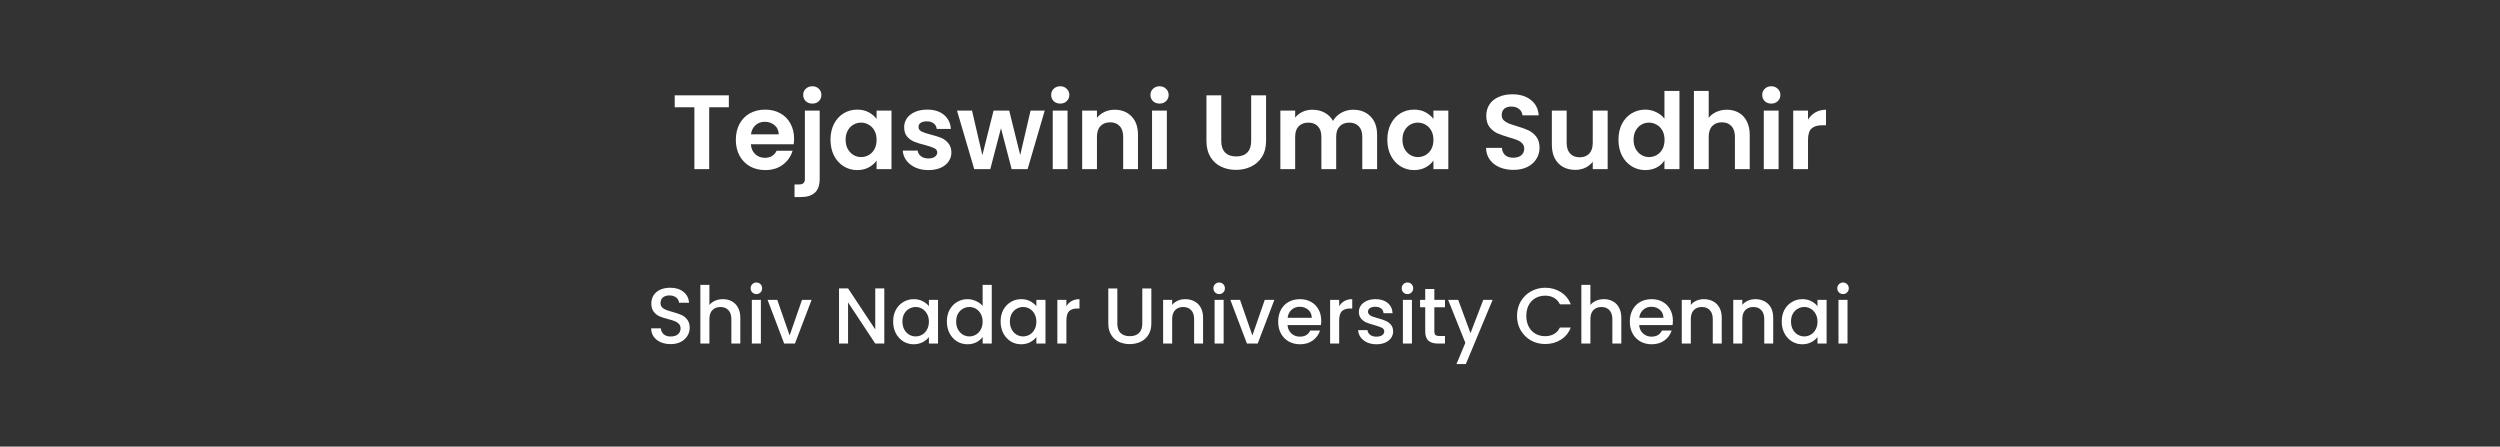
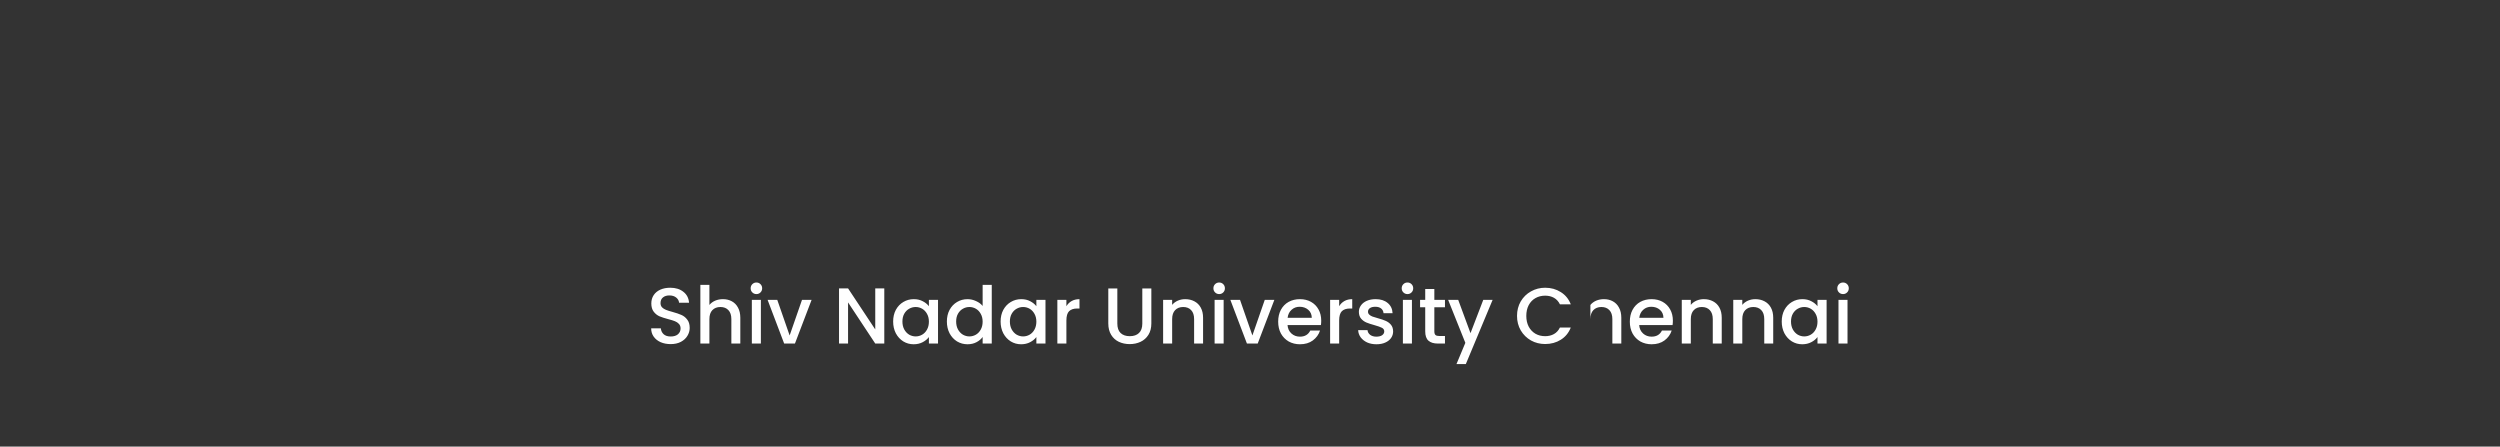
<svg xmlns="http://www.w3.org/2000/svg" width="946" height="169" viewBox="0 0 946 169" fill="none">
  <rect x="0" y="0" width="946" height="169" fill="#333333" stroke="none" />
-   <path d="M275.795 36.08V40.6H268.355V64H262.755V40.6H255.315V36.08H275.795ZM300.481 52.44C300.481 53.24 300.428 53.96 300.321 54.6H284.121C284.254 56.2 284.814 57.453 285.801 58.36C286.788 59.267 288.001 59.72 289.441 59.72C291.521 59.72 293.001 58.827 293.881 57.04H299.921C299.281 59.173 298.054 60.933 296.241 62.32C294.428 63.68 292.201 64.36 289.561 64.36C287.428 64.36 285.508 63.893 283.801 62.96C282.121 62 280.801 60.653 279.841 58.92C278.908 57.187 278.441 55.187 278.441 52.92C278.441 50.627 278.908 48.613 279.841 46.88C280.774 45.147 282.081 43.813 283.761 42.88C285.441 41.947 287.374 41.48 289.561 41.48C291.668 41.48 293.548 41.933 295.201 42.84C296.881 43.747 298.174 45.04 299.081 46.72C300.014 48.373 300.481 50.28 300.481 52.44ZM294.681 50.84C294.654 49.4 294.134 48.253 293.121 47.4C292.108 46.52 290.868 46.08 289.401 46.08C288.014 46.08 286.841 46.507 285.881 47.36C284.948 48.187 284.374 49.347 284.161 50.84H294.681ZM307.409 39.2C306.395 39.2 305.555 38.893 304.889 38.28C304.249 37.64 303.929 36.853 303.929 35.92C303.929 34.987 304.249 34.213 304.889 33.6C305.555 32.96 306.395 32.64 307.409 32.64C308.395 32.64 309.209 32.96 309.849 33.6C310.489 34.213 310.809 34.987 310.809 35.92C310.809 36.853 310.489 37.64 309.849 38.28C309.209 38.893 308.395 39.2 307.409 39.2ZM310.169 67.64C310.169 70.093 309.555 71.853 308.329 72.92C307.129 74.013 305.395 74.56 303.129 74.56H300.649V69.8H302.249C303.102 69.8 303.702 69.627 304.049 69.28C304.395 68.96 304.569 68.427 304.569 67.68V41.84H310.169V67.64ZM314.261 52.84C314.261 50.6 314.701 48.613 315.581 46.88C316.488 45.147 317.701 43.813 319.221 42.88C320.768 41.947 322.488 41.48 324.381 41.48C326.035 41.48 327.475 41.813 328.701 42.48C329.955 43.147 330.955 43.987 331.701 45V41.84H337.341V64H331.701V60.76C330.981 61.8 329.981 62.667 328.701 63.36C327.448 64.027 325.995 64.36 324.341 64.36C322.475 64.36 320.768 63.88 319.221 62.92C317.701 61.96 316.488 60.613 315.581 58.88C314.701 57.12 314.261 55.107 314.261 52.84ZM331.701 52.92C331.701 51.56 331.435 50.4 330.901 49.44C330.368 48.453 329.648 47.707 328.741 47.2C327.835 46.667 326.861 46.4 325.821 46.4C324.781 46.4 323.821 46.653 322.941 47.16C322.061 47.667 321.341 48.413 320.781 49.4C320.248 50.36 319.981 51.507 319.981 52.84C319.981 54.173 320.248 55.347 320.781 56.36C321.341 57.347 322.061 58.107 322.941 58.64C323.848 59.173 324.808 59.44 325.821 59.44C326.861 59.44 327.835 59.187 328.741 58.68C329.648 58.147 330.368 57.4 330.901 56.44C331.435 55.453 331.701 54.28 331.701 52.92ZM351.291 64.36C349.477 64.36 347.851 64.04 346.411 63.4C344.971 62.733 343.824 61.84 342.971 60.72C342.144 59.6 341.691 58.36 341.611 57H347.251C347.357 57.853 347.771 58.56 348.491 59.12C349.237 59.68 350.157 59.96 351.251 59.96C352.317 59.96 353.144 59.747 353.731 59.32C354.344 58.893 354.651 58.347 354.651 57.68C354.651 56.96 354.277 56.427 353.531 56.08C352.811 55.707 351.651 55.307 350.051 54.88C348.397 54.48 347.037 54.067 345.971 53.64C344.931 53.213 344.024 52.56 343.251 51.68C342.504 50.8 342.131 49.613 342.131 48.12C342.131 46.893 342.477 45.773 343.171 44.76C343.891 43.747 344.904 42.947 346.211 42.36C347.544 41.773 349.104 41.48 350.891 41.48C353.531 41.48 355.637 42.147 357.211 43.48C358.784 44.787 359.651 46.56 359.811 48.8H354.451C354.371 47.92 353.997 47.227 353.331 46.72C352.691 46.187 351.824 45.92 350.731 45.92C349.717 45.92 348.931 46.107 348.371 46.48C347.837 46.853 347.571 47.373 347.571 48.04C347.571 48.787 347.944 49.36 348.691 49.76C349.437 50.133 350.597 50.52 352.171 50.92C353.771 51.32 355.091 51.733 356.131 52.16C357.171 52.587 358.064 53.253 358.811 54.16C359.584 55.04 359.984 56.213 360.011 57.68C360.011 58.96 359.651 60.107 358.931 61.12C358.237 62.133 357.224 62.933 355.891 63.52C354.584 64.08 353.051 64.36 351.291 64.36ZM395.328 41.84L388.848 64H382.808L378.768 48.52L374.728 64H368.648L362.128 41.84H367.808L371.728 58.72L375.968 41.84H381.888L386.048 58.68L389.968 41.84H395.328ZM401.198 39.2C400.211 39.2 399.384 38.893 398.718 38.28C398.078 37.64 397.758 36.853 397.758 35.92C397.758 34.987 398.078 34.213 398.718 33.6C399.384 32.96 400.211 32.64 401.198 32.64C402.184 32.64 402.998 32.96 403.638 33.6C404.304 34.213 404.638 34.987 404.638 35.92C404.638 36.853 404.304 37.64 403.638 38.28C402.998 38.893 402.184 39.2 401.198 39.2ZM403.958 41.84V64H398.358V41.84H403.958ZM421.77 41.52C424.41 41.52 426.544 42.36 428.17 44.04C429.797 45.693 430.61 48.013 430.61 51V64H425.01V51.76C425.01 50 424.57 48.653 423.69 47.72C422.81 46.76 421.61 46.28 420.09 46.28C418.544 46.28 417.317 46.76 416.41 47.72C415.53 48.653 415.09 50 415.09 51.76V64H409.49V41.84H415.09V44.6C415.837 43.64 416.784 42.893 417.93 42.36C419.104 41.8 420.384 41.52 421.77 41.52ZM438.776 39.2C437.789 39.2 436.962 38.893 436.296 38.28C435.656 37.64 435.336 36.853 435.336 35.92C435.336 34.987 435.656 34.213 436.296 33.6C436.962 32.96 437.789 32.64 438.776 32.64C439.762 32.64 440.576 32.96 441.216 33.6C441.882 34.213 442.216 34.987 442.216 35.92C442.216 36.853 441.882 37.64 441.216 38.28C440.576 38.893 439.762 39.2 438.776 39.2ZM441.536 41.84V64H435.936V41.84H441.536ZM462.12 36.08V53.36C462.12 55.253 462.613 56.707 463.6 57.72C464.587 58.707 465.973 59.2 467.76 59.2C469.573 59.2 470.973 58.707 471.96 57.72C472.947 56.707 473.44 55.253 473.44 53.36V36.08H479.08V53.32C479.08 55.693 478.56 57.707 477.52 59.36C476.507 60.987 475.133 62.213 473.4 63.04C471.693 63.867 469.787 64.28 467.68 64.28C465.6 64.28 463.707 63.867 462 63.04C460.32 62.213 458.987 60.987 458 59.36C457.013 57.707 456.52 55.693 456.52 53.32V36.08H462.12ZM512.01 41.52C514.73 41.52 516.917 42.36 518.57 44.04C520.25 45.693 521.09 48.013 521.09 51V64H515.49V51.76C515.49 50.027 515.05 48.707 514.17 47.8C513.29 46.867 512.09 46.4 510.57 46.4C509.05 46.4 507.837 46.867 506.93 47.8C506.05 48.707 505.61 50.027 505.61 51.76V64H500.01V51.76C500.01 50.027 499.57 48.707 498.69 47.8C497.81 46.867 496.61 46.4 495.09 46.4C493.544 46.4 492.317 46.867 491.41 47.8C490.53 48.707 490.09 50.027 490.09 51.76V64H484.49V41.84H490.09V44.52C490.81 43.587 491.73 42.853 492.85 42.32C493.997 41.787 495.25 41.52 496.61 41.52C498.344 41.52 499.89 41.893 501.25 42.64C502.61 43.36 503.664 44.4 504.41 45.76C505.13 44.48 506.17 43.453 507.53 42.68C508.917 41.907 510.41 41.52 512.01 41.52ZM524.965 52.84C524.965 50.6 525.405 48.613 526.285 46.88C527.191 45.147 528.405 43.813 529.925 42.88C531.471 41.947 533.191 41.48 535.085 41.48C536.738 41.48 538.178 41.813 539.405 42.48C540.658 43.147 541.658 43.987 542.405 45V41.84H548.045V64H542.405V60.76C541.685 61.8 540.685 62.667 539.405 63.36C538.151 64.027 536.698 64.36 535.045 64.36C533.178 64.36 531.471 63.88 529.925 62.92C528.405 61.96 527.191 60.613 526.285 58.88C525.405 57.12 524.965 55.107 524.965 52.84ZM542.405 52.92C542.405 51.56 542.138 50.4 541.605 49.44C541.071 48.453 540.351 47.707 539.445 47.2C538.538 46.667 537.565 46.4 536.525 46.4C535.485 46.4 534.525 46.653 533.645 47.16C532.765 47.667 532.045 48.413 531.485 49.4C530.951 50.36 530.685 51.507 530.685 52.84C530.685 54.173 530.951 55.347 531.485 56.36C532.045 57.347 532.765 58.107 533.645 58.64C534.551 59.173 535.511 59.44 536.525 59.44C537.565 59.44 538.538 59.187 539.445 58.68C540.351 58.147 541.071 57.4 541.605 56.44C542.138 55.453 542.405 54.28 542.405 52.92ZM572.685 64.28C570.738 64.28 568.978 63.947 567.405 63.28C565.858 62.613 564.632 61.653 563.725 60.4C562.818 59.147 562.352 57.667 562.325 55.96H568.325C568.405 57.107 568.805 58.013 569.525 58.68C570.272 59.347 571.285 59.68 572.565 59.68C573.872 59.68 574.898 59.373 575.645 58.76C576.392 58.12 576.765 57.293 576.765 56.28C576.765 55.453 576.512 54.773 576.005 54.24C575.498 53.707 574.858 53.293 574.085 53C573.338 52.68 572.298 52.333 570.965 51.96C569.152 51.427 567.672 50.907 566.525 50.4C565.405 49.867 564.432 49.08 563.605 48.04C562.805 46.973 562.405 45.56 562.405 43.8C562.405 42.147 562.818 40.707 563.645 39.48C564.472 38.253 565.632 37.32 567.125 36.68C568.618 36.013 570.325 35.68 572.245 35.68C575.125 35.68 577.458 36.387 579.245 37.8C581.058 39.187 582.058 41.133 582.245 43.64H576.085C576.032 42.68 575.618 41.893 574.845 41.28C574.098 40.64 573.098 40.32 571.845 40.32C570.752 40.32 569.872 40.6 569.205 41.16C568.565 41.72 568.245 42.533 568.245 43.6C568.245 44.347 568.485 44.973 568.965 45.48C569.472 45.96 570.085 46.36 570.805 46.68C571.552 46.973 572.592 47.32 573.925 47.72C575.738 48.253 577.218 48.787 578.365 49.32C579.512 49.853 580.498 50.653 581.325 51.72C582.152 52.787 582.565 54.187 582.565 55.92C582.565 57.413 582.178 58.8 581.405 60.08C580.632 61.36 579.498 62.387 578.005 63.16C576.512 63.907 574.738 64.28 572.685 64.28ZM608.34 41.84V64H602.7V61.2C601.98 62.16 601.033 62.92 599.86 63.48C598.713 64.013 597.46 64.28 596.1 64.28C594.367 64.28 592.833 63.92 591.5 63.2C590.167 62.453 589.113 61.373 588.34 59.96C587.593 58.52 587.22 56.813 587.22 54.84V41.84H592.82V54.04C592.82 55.8 593.26 57.16 594.14 58.12C595.02 59.053 596.22 59.52 597.74 59.52C599.287 59.52 600.5 59.053 601.38 58.12C602.26 57.16 602.7 55.8 602.7 54.04V41.84H608.34ZM612.425 52.84C612.425 50.6 612.865 48.613 613.745 46.88C614.652 45.147 615.879 43.813 617.425 42.88C618.972 41.947 620.692 41.48 622.585 41.48C624.025 41.48 625.399 41.8 626.705 42.44C628.012 43.053 629.052 43.88 629.825 44.92V34.4H635.505V64H629.825V60.72C629.132 61.813 628.159 62.693 626.905 63.36C625.652 64.027 624.199 64.36 622.545 64.36C620.679 64.36 618.972 63.88 617.425 62.92C615.879 61.96 614.652 60.613 613.745 58.88C612.865 57.12 612.425 55.107 612.425 52.84ZM629.865 52.92C629.865 51.56 629.599 50.4 629.065 49.44C628.532 48.453 627.812 47.707 626.905 47.2C625.999 46.667 625.025 46.4 623.985 46.4C622.945 46.4 621.985 46.653 621.105 47.16C620.225 47.667 619.505 48.413 618.945 49.4C618.412 50.36 618.145 51.507 618.145 52.84C618.145 54.173 618.412 55.347 618.945 56.36C619.505 57.347 620.225 58.107 621.105 58.64C622.012 59.173 622.972 59.44 623.985 59.44C625.025 59.44 625.999 59.187 626.905 58.68C627.812 58.147 628.532 57.4 629.065 56.44C629.599 55.453 629.865 54.28 629.865 52.92ZM653.455 41.52C655.135 41.52 656.628 41.893 657.935 42.64C659.242 43.36 660.255 44.44 660.975 45.88C661.722 47.293 662.095 49 662.095 51V64H656.495V51.76C656.495 50 656.055 48.653 655.175 47.72C654.295 46.76 653.095 46.28 651.575 46.28C650.028 46.28 648.802 46.76 647.895 47.72C647.015 48.653 646.575 50 646.575 51.76V64H640.975V34.4H646.575V44.6C647.295 43.64 648.255 42.893 649.455 42.36C650.655 41.8 651.988 41.52 653.455 41.52ZM670.26 39.2C669.273 39.2 668.447 38.893 667.78 38.28C667.14 37.64 666.82 36.853 666.82 35.92C666.82 34.987 667.14 34.213 667.78 33.6C668.447 32.96 669.273 32.64 670.26 32.64C671.247 32.64 672.06 32.96 672.7 33.6C673.367 34.213 673.7 34.987 673.7 35.92C673.7 36.853 673.367 37.64 672.7 38.28C672.06 38.893 671.247 39.2 670.26 39.2ZM673.02 41.84V64H667.42V41.84H673.02ZM684.153 45.28C684.873 44.107 685.806 43.187 686.953 42.52C688.126 41.853 689.46 41.52 690.953 41.52V47.4H689.473C687.713 47.4 686.38 47.813 685.473 48.64C684.593 49.467 684.153 50.907 684.153 52.96V64H678.553V41.84H684.153V45.28Z" fill="white" />
-   <path d="M253.78 130.21C252.38 130.21 251.12 129.97 250 129.49C248.88 128.99 248 128.29 247.36 127.39C246.72 126.49 246.4 125.44 246.4 124.24H250.06C250.14 125.14 250.49 125.88 251.11 126.46C251.75 127.04 252.64 127.33 253.78 127.33C254.96 127.33 255.88 127.05 256.54 126.49C257.2 125.91 257.53 125.17 257.53 124.27C257.53 123.57 257.32 123 256.9 122.56C256.5 122.12 255.99 121.78 255.37 121.54C254.77 121.3 253.93 121.04 252.85 120.76C251.49 120.4 250.38 120.04 249.52 119.68C248.68 119.3 247.96 118.72 247.36 117.94C246.76 117.16 246.46 116.12 246.46 114.82C246.46 113.62 246.76 112.57 247.36 111.67C247.96 110.77 248.8 110.08 249.88 109.6C250.96 109.12 252.21 108.88 253.63 108.88C255.65 108.88 257.3 109.39 258.58 110.41C259.88 111.41 260.6 112.79 260.74 114.55H256.96C256.9 113.79 256.54 113.14 255.88 112.6C255.22 112.06 254.35 111.79 253.27 111.79C252.29 111.79 251.49 112.04 250.87 112.54C250.25 113.04 249.94 113.76 249.94 114.7C249.94 115.34 250.13 115.87 250.51 116.29C250.91 116.69 251.41 117.01 252.01 117.25C252.61 117.49 253.43 117.75 254.47 118.03C255.85 118.41 256.97 118.79 257.83 119.17C258.71 119.55 259.45 120.14 260.05 120.94C260.67 121.72 260.98 122.77 260.98 124.09C260.98 125.15 260.69 126.15 260.11 127.09C259.55 128.03 258.72 128.79 257.62 129.37C256.54 129.93 255.26 130.21 253.78 130.21ZM273.566 113.2C274.826 113.2 275.946 113.47 276.926 114.01C277.926 114.55 278.706 115.35 279.266 116.41C279.846 117.47 280.136 118.75 280.136 120.25V130H276.746V120.76C276.746 119.28 276.376 118.15 275.636 117.37C274.896 116.57 273.886 116.17 272.606 116.17C271.326 116.17 270.306 116.57 269.546 117.37C268.806 118.15 268.436 119.28 268.436 120.76V130H265.016V107.8H268.436V115.39C269.016 114.69 269.746 114.15 270.626 113.77C271.526 113.39 272.506 113.2 273.566 113.2ZM286.238 111.28C285.618 111.28 285.098 111.07 284.678 110.65C284.258 110.23 284.048 109.71 284.048 109.09C284.048 108.47 284.258 107.95 284.678 107.53C285.098 107.11 285.618 106.9 286.238 106.9C286.838 106.9 287.348 107.11 287.768 107.53C288.188 107.95 288.398 108.47 288.398 109.09C288.398 109.71 288.188 110.23 287.768 110.65C287.348 111.07 286.838 111.28 286.238 111.28ZM287.918 113.47V130H284.498V113.47H287.918ZM298.798 126.94L303.478 113.47H307.108L300.808 130H296.728L290.458 113.47H294.118L298.798 126.94ZM334.616 130H331.196L320.906 114.43V130H317.486V109.12H320.906L331.196 124.66V109.12H334.616V130ZM337.967 121.66C337.967 120 338.307 118.53 338.987 117.25C339.687 115.97 340.627 114.98 341.807 114.28C343.007 113.56 344.327 113.2 345.767 113.2C347.067 113.2 348.197 113.46 349.157 113.98C350.137 114.48 350.917 115.11 351.497 115.87V113.47H354.947V130H351.497V127.54C350.917 128.32 350.127 128.97 349.127 129.49C348.127 130.01 346.987 130.27 345.707 130.27C344.287 130.27 342.987 129.91 341.807 129.19C340.627 128.45 339.687 127.43 338.987 126.13C338.307 124.81 337.967 123.32 337.967 121.66ZM351.497 121.72C351.497 120.58 351.257 119.59 350.777 118.75C350.317 117.91 349.707 117.27 348.947 116.83C348.187 116.39 347.367 116.17 346.487 116.17C345.607 116.17 344.787 116.39 344.027 116.83C343.267 117.25 342.647 117.88 342.167 118.72C341.707 119.54 341.477 120.52 341.477 121.66C341.477 122.8 341.707 123.8 342.167 124.66C342.647 125.52 343.267 126.18 344.027 126.64C344.807 127.08 345.627 127.3 346.487 127.3C347.367 127.3 348.187 127.08 348.947 126.64C349.707 126.2 350.317 125.56 350.777 124.72C351.257 123.86 351.497 122.86 351.497 121.72ZM358.299 121.66C358.299 120 358.639 118.53 359.319 117.25C360.019 115.97 360.959 114.98 362.139 114.28C363.339 113.56 364.669 113.2 366.129 113.2C367.209 113.2 368.269 113.44 369.309 113.92C370.369 114.38 371.209 115 371.829 115.78V107.8H375.279V130H371.829V127.51C371.269 128.31 370.489 128.97 369.489 129.49C368.509 130.01 367.379 130.27 366.099 130.27C364.659 130.27 363.339 129.91 362.139 129.19C360.959 128.45 360.019 127.43 359.319 126.13C358.639 124.81 358.299 123.32 358.299 121.66ZM371.829 121.72C371.829 120.58 371.589 119.59 371.109 118.75C370.649 117.91 370.039 117.27 369.279 116.83C368.519 116.39 367.699 116.17 366.819 116.17C365.939 116.17 365.119 116.39 364.359 116.83C363.599 117.25 362.979 117.88 362.499 118.72C362.039 119.54 361.809 120.52 361.809 121.66C361.809 122.8 362.039 123.8 362.499 124.66C362.979 125.52 363.599 126.18 364.359 126.64C365.139 127.08 365.959 127.3 366.819 127.3C367.699 127.3 368.519 127.08 369.279 126.64C370.039 126.2 370.649 125.56 371.109 124.72C371.589 123.86 371.829 122.86 371.829 121.72ZM378.631 121.66C378.631 120 378.971 118.53 379.651 117.25C380.351 115.97 381.291 114.98 382.471 114.28C383.671 113.56 384.991 113.2 386.431 113.2C387.731 113.2 388.861 113.46 389.821 113.98C390.801 114.48 391.581 115.11 392.161 115.87V113.47H395.611V130H392.161V127.54C391.581 128.32 390.791 128.97 389.791 129.49C388.791 130.01 387.651 130.27 386.371 130.27C384.951 130.27 383.651 129.91 382.471 129.19C381.291 128.45 380.351 127.43 379.651 126.13C378.971 124.81 378.631 123.32 378.631 121.66ZM392.161 121.72C392.161 120.58 391.921 119.59 391.441 118.75C390.981 117.91 390.371 117.27 389.611 116.83C388.851 116.39 388.031 116.17 387.151 116.17C386.271 116.17 385.451 116.39 384.691 116.83C383.931 117.25 383.311 117.88 382.831 118.72C382.371 119.54 382.141 120.52 382.141 121.66C382.141 122.8 382.371 123.8 382.831 124.66C383.311 125.52 383.931 126.18 384.691 126.64C385.471 127.08 386.291 127.3 387.151 127.3C388.031 127.3 388.851 127.08 389.611 126.64C390.371 126.2 390.981 125.56 391.441 124.72C391.921 123.86 392.161 122.86 392.161 121.72ZM403.524 115.87C404.024 115.03 404.684 114.38 405.504 113.92C406.344 113.44 407.334 113.2 408.474 113.2V116.74H407.604C406.264 116.74 405.244 117.08 404.544 117.76C403.864 118.44 403.524 119.62 403.524 121.3V130H400.104V113.47H403.524V115.87ZM422.8 109.15V122.44C422.8 124.02 423.21 125.21 424.03 126.01C424.87 126.81 426.03 127.21 427.51 127.21C429.01 127.21 430.17 126.81 430.99 126.01C431.83 125.21 432.25 124.02 432.25 122.44V109.15H435.67V122.38C435.67 124.08 435.3 125.52 434.56 126.7C433.82 127.88 432.83 128.76 431.59 129.34C430.35 129.92 428.98 130.21 427.48 130.21C425.98 130.21 424.61 129.92 423.37 129.34C422.15 128.76 421.18 127.88 420.46 126.7C419.74 125.52 419.38 124.08 419.38 122.38V109.15H422.8ZM448.463 113.2C449.763 113.2 450.923 113.47 451.943 114.01C452.983 114.55 453.793 115.35 454.373 116.41C454.953 117.47 455.243 118.75 455.243 120.25V130H451.853V120.76C451.853 119.28 451.483 118.15 450.743 117.37C450.003 116.57 448.993 116.17 447.713 116.17C446.433 116.17 445.413 116.57 444.653 117.37C443.913 118.15 443.543 119.28 443.543 120.76V130H440.123V113.47H443.543V115.36C444.103 114.68 444.813 114.15 445.673 113.77C446.553 113.39 447.483 113.2 448.463 113.2ZM461.345 111.28C460.725 111.28 460.205 111.07 459.785 110.65C459.365 110.23 459.155 109.71 459.155 109.09C459.155 108.47 459.365 107.95 459.785 107.53C460.205 107.11 460.725 106.9 461.345 106.9C461.945 106.9 462.455 107.11 462.875 107.53C463.295 107.95 463.505 108.47 463.505 109.09C463.505 109.71 463.295 110.23 462.875 110.65C462.455 111.07 461.945 111.28 461.345 111.28ZM463.025 113.47V130H459.605V113.47H463.025ZM473.906 126.94L478.586 113.47H482.216L475.916 130H471.836L465.566 113.47H469.226L473.906 126.94ZM499.951 121.33C499.951 121.95 499.911 122.51 499.831 123.01H487.201C487.301 124.33 487.791 125.39 488.671 126.19C489.551 126.99 490.631 127.39 491.911 127.39C493.751 127.39 495.051 126.62 495.811 125.08H499.501C499.001 126.6 498.091 127.85 496.771 128.83C495.471 129.79 493.851 130.27 491.911 130.27C490.331 130.27 488.911 129.92 487.651 129.22C486.411 128.5 485.431 127.5 484.711 126.22C484.011 124.92 483.661 123.42 483.661 121.72C483.661 120.02 484.001 118.53 484.681 117.25C485.381 115.95 486.351 114.95 487.591 114.25C488.851 113.55 490.291 113.2 491.911 113.2C493.471 113.2 494.861 113.54 496.081 114.22C497.301 114.9 498.251 115.86 498.931 117.1C499.611 118.32 499.951 119.73 499.951 121.33ZM496.381 120.25C496.361 118.99 495.911 117.98 495.031 117.22C494.151 116.46 493.061 116.08 491.761 116.08C490.581 116.08 489.571 116.46 488.731 117.22C487.891 117.96 487.391 118.97 487.231 120.25H496.381ZM506.736 115.87C507.236 115.03 507.896 114.38 508.716 113.92C509.556 113.44 510.546 113.2 511.686 113.2V116.74H510.816C509.476 116.74 508.456 117.08 507.756 117.76C507.076 118.44 506.736 119.62 506.736 121.3V130H503.316V113.47H506.736V115.87ZM520.83 130.27C519.53 130.27 518.36 130.04 517.32 129.58C516.3 129.1 515.49 128.46 514.89 127.66C514.29 126.84 513.97 125.93 513.93 124.93H517.47C517.53 125.63 517.86 126.22 518.46 126.7C519.08 127.16 519.85 127.39 520.77 127.39C521.73 127.39 522.47 127.21 522.99 126.85C523.53 126.47 523.8 125.99 523.8 125.41C523.8 124.79 523.5 124.33 522.9 124.03C522.32 123.73 521.39 123.4 520.11 123.04C518.87 122.7 517.86 122.37 517.08 122.05C516.3 121.73 515.62 121.24 515.04 120.58C514.48 119.92 514.2 119.05 514.2 117.97C514.2 117.09 514.46 116.29 514.98 115.57C515.5 114.83 516.24 114.25 517.2 113.83C518.18 113.41 519.3 113.2 520.56 113.2C522.44 113.2 523.95 113.68 525.09 114.64C526.25 115.58 526.87 116.87 526.95 118.51H523.53C523.47 117.77 523.17 117.18 522.63 116.74C522.09 116.3 521.36 116.08 520.44 116.08C519.54 116.08 518.85 116.25 518.37 116.59C517.89 116.93 517.65 117.38 517.65 117.94C517.65 118.38 517.81 118.75 518.13 119.05C518.45 119.35 518.84 119.59 519.3 119.77C519.76 119.93 520.44 120.14 521.34 120.4C522.54 120.72 523.52 121.05 524.28 121.39C525.06 121.71 525.73 122.19 526.29 122.83C526.85 123.47 527.14 124.32 527.16 125.38C527.16 126.32 526.9 127.16 526.38 127.9C525.86 128.64 525.12 129.22 524.16 129.64C523.22 130.06 522.11 130.27 520.83 130.27ZM532.595 111.28C531.975 111.28 531.455 111.07 531.035 110.65C530.615 110.23 530.405 109.71 530.405 109.09C530.405 108.47 530.615 107.95 531.035 107.53C531.455 107.11 531.975 106.9 532.595 106.9C533.195 106.9 533.705 107.11 534.125 107.53C534.545 107.95 534.755 108.47 534.755 109.09C534.755 109.71 534.545 110.23 534.125 110.65C533.705 111.07 533.195 111.28 532.595 111.28ZM534.275 113.47V130H530.855V113.47H534.275ZM542.756 116.26V125.41C542.756 126.03 542.896 126.48 543.176 126.76C543.476 127.02 543.976 127.15 544.676 127.15H546.776V130H544.076C542.536 130 541.356 129.64 540.536 128.92C539.716 128.2 539.306 127.03 539.306 125.41V116.26H537.356V113.47H539.306V109.36H542.756V113.47H546.776V116.26H542.756ZM564.808 113.47L554.668 137.77H551.128L554.488 129.73L547.978 113.47H551.788L556.438 126.07L561.268 113.47H564.808ZM574.042 119.53C574.042 117.49 574.512 115.66 575.452 114.04C576.412 112.42 577.702 111.16 579.322 110.26C580.962 109.34 582.752 108.88 584.692 108.88C586.912 108.88 588.882 109.43 590.602 110.53C592.342 111.61 593.602 113.15 594.382 115.15H590.272C589.732 114.05 588.982 113.23 588.022 112.69C587.062 112.15 585.952 111.88 584.692 111.88C583.312 111.88 582.082 112.19 581.002 112.81C579.922 113.43 579.072 114.32 578.452 115.48C577.852 116.64 577.552 117.99 577.552 119.53C577.552 121.07 577.852 122.42 578.452 123.58C579.072 124.74 579.922 125.64 581.002 126.28C582.082 126.9 583.312 127.21 584.692 127.21C585.952 127.21 587.062 126.94 588.022 126.4C588.982 125.86 589.732 125.04 590.272 123.94H594.382C593.602 125.94 592.342 127.48 590.602 128.56C588.882 129.64 586.912 130.18 584.692 130.18C582.732 130.18 580.942 129.73 579.322 128.83C577.702 127.91 576.412 126.64 575.452 125.02C574.512 123.4 574.042 121.57 574.042 119.53ZM606.935 113.2C608.195 113.2 609.315 113.47 610.295 114.01C611.295 114.55 612.075 115.35 612.635 116.41C613.215 117.47 613.505 118.75 613.505 120.25V130H610.115V120.76C610.115 119.28 609.745 118.15 609.005 117.37C608.265 116.57 607.255 116.17 605.975 116.17C604.695 116.17 603.675 116.57 602.915 117.37C602.175 118.15 601.805 119.28 601.805 120.76V130H598.385V107.8H601.805V115.39C602.385 114.69 603.115 114.15 603.995 113.77C604.895 113.39 605.875 113.2 606.935 113.2ZM633.017 121.33C633.017 121.95 632.977 122.51 632.897 123.01H620.267C620.367 124.33 620.857 125.39 621.737 126.19C622.617 126.99 623.697 127.39 624.977 127.39C626.817 127.39 628.117 126.62 628.877 125.08H632.567C632.067 126.6 631.157 127.85 629.837 128.83C628.537 129.79 626.917 130.27 624.977 130.27C623.397 130.27 621.977 129.92 620.717 129.22C619.477 128.5 618.497 127.5 617.777 126.22C617.077 124.92 616.727 123.42 616.727 121.72C616.727 120.02 617.067 118.53 617.747 117.25C618.447 115.95 619.417 114.95 620.657 114.25C621.917 113.55 623.357 113.2 624.977 113.2C626.537 113.2 627.927 113.54 629.147 114.22C630.367 114.9 631.317 115.86 631.997 117.1C632.677 118.32 633.017 119.73 633.017 121.33ZM629.447 120.25C629.427 118.99 628.977 117.98 628.097 117.22C627.217 116.46 626.127 116.08 624.827 116.08C623.647 116.08 622.637 116.46 621.797 117.22C620.957 117.96 620.457 118.97 620.297 120.25H629.447ZM644.723 113.2C646.023 113.2 647.183 113.47 648.203 114.01C649.243 114.55 650.053 115.35 650.633 116.41C651.213 117.47 651.503 118.75 651.503 120.25V130H648.113V120.76C648.113 119.28 647.743 118.15 647.003 117.37C646.263 116.57 645.253 116.17 643.973 116.17C642.693 116.17 641.673 116.57 640.913 117.37C640.173 118.15 639.803 119.28 639.803 120.76V130H636.383V113.47H639.803V115.36C640.363 114.68 641.073 114.15 641.933 113.77C642.813 113.39 643.743 113.2 644.723 113.2ZM664.205 113.2C665.505 113.2 666.665 113.47 667.685 114.01C668.725 114.55 669.535 115.35 670.115 116.41C670.695 117.47 670.985 118.75 670.985 120.25V130H667.595V120.76C667.595 119.28 667.225 118.15 666.485 117.37C665.745 116.57 664.735 116.17 663.455 116.17C662.175 116.17 661.155 116.57 660.395 117.37C659.655 118.15 659.285 119.28 659.285 120.76V130H655.865V113.47H659.285V115.36C659.845 114.68 660.555 114.15 661.415 113.77C662.295 113.39 663.225 113.2 664.205 113.2ZM674.208 121.66C674.208 120 674.548 118.53 675.228 117.25C675.928 115.97 676.868 114.98 678.048 114.28C679.248 113.56 680.568 113.2 682.008 113.2C683.308 113.2 684.438 113.46 685.398 113.98C686.378 114.48 687.158 115.11 687.738 115.87V113.47H691.188V130H687.738V127.54C687.158 128.32 686.368 128.97 685.368 129.49C684.368 130.01 683.228 130.27 681.948 130.27C680.528 130.27 679.228 129.91 678.048 129.19C676.868 128.45 675.928 127.43 675.228 126.13C674.548 124.81 674.208 123.32 674.208 121.66ZM687.738 121.72C687.738 120.58 687.498 119.59 687.018 118.75C686.558 117.91 685.948 117.27 685.188 116.83C684.428 116.39 683.608 116.17 682.728 116.17C681.848 116.17 681.028 116.39 680.268 116.83C679.508 117.25 678.888 117.88 678.408 118.72C677.948 119.54 677.718 120.52 677.718 121.66C677.718 122.8 677.948 123.8 678.408 124.66C678.888 125.52 679.508 126.18 680.268 126.64C681.048 127.08 681.868 127.3 682.728 127.3C683.608 127.3 684.428 127.08 685.188 126.64C685.948 126.2 686.558 125.56 687.018 124.72C687.498 123.86 687.738 122.86 687.738 121.72ZM697.42 111.28C696.8 111.28 696.28 111.07 695.86 110.65C695.44 110.23 695.23 109.71 695.23 109.09C695.23 108.47 695.44 107.95 695.86 107.53C696.28 107.11 696.8 106.9 697.42 106.9C698.02 106.9 698.53 107.11 698.95 107.53C699.37 107.95 699.58 108.47 699.58 109.09C699.58 109.71 699.37 110.23 698.95 110.65C698.53 111.07 698.02 111.28 697.42 111.28ZM699.1 113.47V130H695.68V113.47H699.1Z" fill="white" />
+   <path d="M253.78 130.21C252.38 130.21 251.12 129.97 250 129.49C248.88 128.99 248 128.29 247.36 127.39C246.72 126.49 246.4 125.44 246.4 124.24H250.06C250.14 125.14 250.49 125.88 251.11 126.46C251.75 127.04 252.64 127.33 253.78 127.33C254.96 127.33 255.88 127.05 256.54 126.49C257.2 125.91 257.53 125.17 257.53 124.27C257.53 123.57 257.32 123 256.9 122.56C256.5 122.12 255.99 121.78 255.37 121.54C254.77 121.3 253.93 121.04 252.85 120.76C251.49 120.4 250.38 120.04 249.52 119.68C248.68 119.3 247.96 118.72 247.36 117.94C246.76 117.16 246.46 116.12 246.46 114.82C246.46 113.62 246.76 112.57 247.36 111.67C247.96 110.77 248.8 110.08 249.88 109.6C250.96 109.12 252.21 108.88 253.63 108.88C255.65 108.88 257.3 109.39 258.58 110.41C259.88 111.41 260.6 112.79 260.74 114.55H256.96C256.9 113.79 256.54 113.14 255.88 112.6C255.22 112.06 254.35 111.79 253.27 111.79C252.29 111.79 251.49 112.04 250.87 112.54C250.25 113.04 249.94 113.76 249.94 114.7C249.94 115.34 250.13 115.87 250.51 116.29C250.91 116.69 251.41 117.01 252.01 117.25C252.61 117.49 253.43 117.75 254.47 118.03C255.85 118.41 256.97 118.79 257.83 119.17C258.71 119.55 259.45 120.14 260.05 120.94C260.67 121.72 260.98 122.77 260.98 124.09C260.98 125.15 260.69 126.15 260.11 127.09C259.55 128.03 258.72 128.79 257.62 129.37C256.54 129.93 255.26 130.21 253.78 130.21ZM273.566 113.2C274.826 113.2 275.946 113.47 276.926 114.01C277.926 114.55 278.706 115.35 279.266 116.41C279.846 117.47 280.136 118.75 280.136 120.25V130H276.746V120.76C276.746 119.28 276.376 118.15 275.636 117.37C274.896 116.57 273.886 116.17 272.606 116.17C271.326 116.17 270.306 116.57 269.546 117.37C268.806 118.15 268.436 119.28 268.436 120.76V130H265.016V107.8H268.436V115.39C269.016 114.69 269.746 114.15 270.626 113.77C271.526 113.39 272.506 113.2 273.566 113.2ZM286.238 111.28C285.618 111.28 285.098 111.07 284.678 110.65C284.258 110.23 284.048 109.71 284.048 109.09C284.048 108.47 284.258 107.95 284.678 107.53C285.098 107.11 285.618 106.9 286.238 106.9C286.838 106.9 287.348 107.11 287.768 107.53C288.188 107.95 288.398 108.47 288.398 109.09C288.398 109.71 288.188 110.23 287.768 110.65C287.348 111.07 286.838 111.28 286.238 111.28ZM287.918 113.47V130H284.498V113.47H287.918ZM298.798 126.94L303.478 113.47H307.108L300.808 130H296.728L290.458 113.47H294.118L298.798 126.94ZM334.616 130H331.196L320.906 114.43V130H317.486V109.12H320.906L331.196 124.66V109.12H334.616V130ZM337.967 121.66C337.967 120 338.307 118.53 338.987 117.25C339.687 115.97 340.627 114.98 341.807 114.28C343.007 113.56 344.327 113.2 345.767 113.2C347.067 113.2 348.197 113.46 349.157 113.98C350.137 114.48 350.917 115.11 351.497 115.87V113.47H354.947V130H351.497V127.54C350.917 128.32 350.127 128.97 349.127 129.49C348.127 130.01 346.987 130.27 345.707 130.27C344.287 130.27 342.987 129.91 341.807 129.19C340.627 128.45 339.687 127.43 338.987 126.13C338.307 124.81 337.967 123.32 337.967 121.66ZM351.497 121.72C351.497 120.58 351.257 119.59 350.777 118.75C350.317 117.91 349.707 117.27 348.947 116.83C348.187 116.39 347.367 116.17 346.487 116.17C345.607 116.17 344.787 116.39 344.027 116.83C343.267 117.25 342.647 117.88 342.167 118.72C341.707 119.54 341.477 120.52 341.477 121.66C341.477 122.8 341.707 123.8 342.167 124.66C342.647 125.52 343.267 126.18 344.027 126.64C344.807 127.08 345.627 127.3 346.487 127.3C347.367 127.3 348.187 127.08 348.947 126.64C349.707 126.2 350.317 125.56 350.777 124.72C351.257 123.86 351.497 122.86 351.497 121.72ZM358.299 121.66C358.299 120 358.639 118.53 359.319 117.25C360.019 115.97 360.959 114.98 362.139 114.28C363.339 113.56 364.669 113.2 366.129 113.2C367.209 113.2 368.269 113.44 369.309 113.92C370.369 114.38 371.209 115 371.829 115.78V107.8H375.279V130H371.829V127.51C371.269 128.31 370.489 128.97 369.489 129.49C368.509 130.01 367.379 130.27 366.099 130.27C364.659 130.27 363.339 129.91 362.139 129.19C360.959 128.45 360.019 127.43 359.319 126.13C358.639 124.81 358.299 123.32 358.299 121.66ZM371.829 121.72C371.829 120.58 371.589 119.59 371.109 118.75C370.649 117.91 370.039 117.27 369.279 116.83C368.519 116.39 367.699 116.17 366.819 116.17C365.939 116.17 365.119 116.39 364.359 116.83C363.599 117.25 362.979 117.88 362.499 118.72C362.039 119.54 361.809 120.52 361.809 121.66C361.809 122.8 362.039 123.8 362.499 124.66C362.979 125.52 363.599 126.18 364.359 126.64C365.139 127.08 365.959 127.3 366.819 127.3C367.699 127.3 368.519 127.08 369.279 126.64C370.039 126.2 370.649 125.56 371.109 124.72C371.589 123.86 371.829 122.86 371.829 121.72ZM378.631 121.66C378.631 120 378.971 118.53 379.651 117.25C380.351 115.97 381.291 114.98 382.471 114.28C383.671 113.56 384.991 113.2 386.431 113.2C387.731 113.2 388.861 113.46 389.821 113.98C390.801 114.48 391.581 115.11 392.161 115.87V113.47H395.611V130H392.161V127.54C391.581 128.32 390.791 128.97 389.791 129.49C388.791 130.01 387.651 130.27 386.371 130.27C384.951 130.27 383.651 129.91 382.471 129.19C381.291 128.45 380.351 127.43 379.651 126.13C378.971 124.81 378.631 123.32 378.631 121.66ZM392.161 121.72C392.161 120.58 391.921 119.59 391.441 118.75C390.981 117.91 390.371 117.27 389.611 116.83C388.851 116.39 388.031 116.17 387.151 116.17C386.271 116.17 385.451 116.39 384.691 116.83C383.931 117.25 383.311 117.88 382.831 118.72C382.371 119.54 382.141 120.52 382.141 121.66C382.141 122.8 382.371 123.8 382.831 124.66C383.311 125.52 383.931 126.18 384.691 126.64C385.471 127.08 386.291 127.3 387.151 127.3C388.031 127.3 388.851 127.08 389.611 126.64C390.371 126.2 390.981 125.56 391.441 124.72C391.921 123.86 392.161 122.86 392.161 121.72ZM403.524 115.87C404.024 115.03 404.684 114.38 405.504 113.92C406.344 113.44 407.334 113.2 408.474 113.2V116.74H407.604C406.264 116.74 405.244 117.08 404.544 117.76C403.864 118.44 403.524 119.62 403.524 121.3V130H400.104V113.47H403.524V115.87ZM422.8 109.15V122.44C422.8 124.02 423.21 125.21 424.03 126.01C424.87 126.81 426.03 127.21 427.51 127.21C429.01 127.21 430.17 126.81 430.99 126.01C431.83 125.21 432.25 124.02 432.25 122.44V109.15H435.67V122.38C435.67 124.08 435.3 125.52 434.56 126.7C433.82 127.88 432.83 128.76 431.59 129.34C430.35 129.92 428.98 130.21 427.48 130.21C425.98 130.21 424.61 129.92 423.37 129.34C422.15 128.76 421.18 127.88 420.46 126.7C419.74 125.52 419.38 124.08 419.38 122.38V109.15H422.8ZM448.463 113.2C449.763 113.2 450.923 113.47 451.943 114.01C452.983 114.55 453.793 115.35 454.373 116.41C454.953 117.47 455.243 118.75 455.243 120.25V130H451.853V120.76C451.853 119.28 451.483 118.15 450.743 117.37C450.003 116.57 448.993 116.17 447.713 116.17C446.433 116.17 445.413 116.57 444.653 117.37C443.913 118.15 443.543 119.28 443.543 120.76V130H440.123V113.47H443.543V115.36C444.103 114.68 444.813 114.15 445.673 113.77C446.553 113.39 447.483 113.2 448.463 113.2ZM461.345 111.28C460.725 111.28 460.205 111.07 459.785 110.65C459.365 110.23 459.155 109.71 459.155 109.09C459.155 108.47 459.365 107.95 459.785 107.53C460.205 107.11 460.725 106.9 461.345 106.9C461.945 106.9 462.455 107.11 462.875 107.53C463.295 107.95 463.505 108.47 463.505 109.09C463.505 109.71 463.295 110.23 462.875 110.65C462.455 111.07 461.945 111.28 461.345 111.28ZM463.025 113.47V130H459.605V113.47H463.025ZM473.906 126.94L478.586 113.47H482.216L475.916 130H471.836L465.566 113.47H469.226L473.906 126.94ZM499.951 121.33C499.951 121.95 499.911 122.51 499.831 123.01H487.201C487.301 124.33 487.791 125.39 488.671 126.19C489.551 126.99 490.631 127.39 491.911 127.39C493.751 127.39 495.051 126.62 495.811 125.08H499.501C499.001 126.6 498.091 127.85 496.771 128.83C495.471 129.79 493.851 130.27 491.911 130.27C490.331 130.27 488.911 129.92 487.651 129.22C486.411 128.5 485.431 127.5 484.711 126.22C484.011 124.92 483.661 123.42 483.661 121.72C483.661 120.02 484.001 118.53 484.681 117.25C485.381 115.95 486.351 114.95 487.591 114.25C488.851 113.55 490.291 113.2 491.911 113.2C493.471 113.2 494.861 113.54 496.081 114.22C497.301 114.9 498.251 115.86 498.931 117.1C499.611 118.32 499.951 119.73 499.951 121.33ZM496.381 120.25C496.361 118.99 495.911 117.98 495.031 117.22C494.151 116.46 493.061 116.08 491.761 116.08C490.581 116.08 489.571 116.46 488.731 117.22C487.891 117.96 487.391 118.97 487.231 120.25H496.381ZM506.736 115.87C507.236 115.03 507.896 114.38 508.716 113.92C509.556 113.44 510.546 113.2 511.686 113.2V116.74H510.816C509.476 116.74 508.456 117.08 507.756 117.76C507.076 118.44 506.736 119.62 506.736 121.3V130H503.316V113.47H506.736V115.87ZM520.83 130.27C519.53 130.27 518.36 130.04 517.32 129.58C516.3 129.1 515.49 128.46 514.89 127.66C514.29 126.84 513.97 125.93 513.93 124.93H517.47C517.53 125.63 517.86 126.22 518.46 126.7C519.08 127.16 519.85 127.39 520.77 127.39C521.73 127.39 522.47 127.21 522.99 126.85C523.53 126.47 523.8 125.99 523.8 125.41C523.8 124.79 523.5 124.33 522.9 124.03C522.32 123.73 521.39 123.4 520.11 123.04C518.87 122.7 517.86 122.37 517.08 122.05C516.3 121.73 515.62 121.24 515.04 120.58C514.48 119.92 514.2 119.05 514.2 117.97C514.2 117.09 514.46 116.29 514.98 115.57C515.5 114.83 516.24 114.25 517.2 113.83C518.18 113.41 519.3 113.2 520.56 113.2C522.44 113.2 523.95 113.68 525.09 114.64C526.25 115.58 526.87 116.87 526.95 118.51H523.53C523.47 117.77 523.17 117.18 522.63 116.74C522.09 116.3 521.36 116.08 520.44 116.08C519.54 116.08 518.85 116.25 518.37 116.59C517.89 116.93 517.65 117.38 517.65 117.94C517.65 118.38 517.81 118.75 518.13 119.05C518.45 119.35 518.84 119.59 519.3 119.77C519.76 119.93 520.44 120.14 521.34 120.4C522.54 120.72 523.52 121.05 524.28 121.39C525.06 121.71 525.73 122.19 526.29 122.83C526.85 123.47 527.14 124.32 527.16 125.38C527.16 126.32 526.9 127.16 526.38 127.9C525.86 128.64 525.12 129.22 524.16 129.64C523.22 130.06 522.11 130.27 520.83 130.27ZM532.595 111.28C531.975 111.28 531.455 111.07 531.035 110.65C530.615 110.23 530.405 109.71 530.405 109.09C530.405 108.47 530.615 107.95 531.035 107.53C531.455 107.11 531.975 106.9 532.595 106.9C533.195 106.9 533.705 107.11 534.125 107.53C534.545 107.95 534.755 108.47 534.755 109.09C534.755 109.71 534.545 110.23 534.125 110.65C533.705 111.07 533.195 111.28 532.595 111.28ZM534.275 113.47V130H530.855V113.47H534.275ZM542.756 116.26V125.41C542.756 126.03 542.896 126.48 543.176 126.76C543.476 127.02 543.976 127.15 544.676 127.15H546.776V130H544.076C542.536 130 541.356 129.64 540.536 128.92C539.716 128.2 539.306 127.03 539.306 125.41V116.26H537.356V113.47H539.306V109.36H542.756V113.47H546.776V116.26H542.756ZM564.808 113.47L554.668 137.77H551.128L554.488 129.73L547.978 113.47H551.788L556.438 126.07L561.268 113.47H564.808ZM574.042 119.53C574.042 117.49 574.512 115.66 575.452 114.04C576.412 112.42 577.702 111.16 579.322 110.26C580.962 109.34 582.752 108.88 584.692 108.88C586.912 108.88 588.882 109.43 590.602 110.53C592.342 111.61 593.602 113.15 594.382 115.15H590.272C589.732 114.05 588.982 113.23 588.022 112.69C587.062 112.15 585.952 111.88 584.692 111.88C583.312 111.88 582.082 112.19 581.002 112.81C579.922 113.43 579.072 114.32 578.452 115.48C577.852 116.64 577.552 117.99 577.552 119.53C577.552 121.07 577.852 122.42 578.452 123.58C579.072 124.74 579.922 125.64 581.002 126.28C582.082 126.9 583.312 127.21 584.692 127.21C585.952 127.21 587.062 126.94 588.022 126.4C588.982 125.86 589.732 125.04 590.272 123.94H594.382C593.602 125.94 592.342 127.48 590.602 128.56C588.882 129.64 586.912 130.18 584.692 130.18C582.732 130.18 580.942 129.73 579.322 128.83C577.702 127.91 576.412 126.64 575.452 125.02C574.512 123.4 574.042 121.57 574.042 119.53ZM606.935 113.2C608.195 113.2 609.315 113.47 610.295 114.01C611.295 114.55 612.075 115.35 612.635 116.41C613.215 117.47 613.505 118.75 613.505 120.25V130H610.115V120.76C610.115 119.28 609.745 118.15 609.005 117.37C608.265 116.57 607.255 116.17 605.975 116.17C604.695 116.17 603.675 116.57 602.915 117.37C602.175 118.15 601.805 119.28 601.805 120.76V130V107.8H601.805V115.39C602.385 114.69 603.115 114.15 603.995 113.77C604.895 113.39 605.875 113.2 606.935 113.2ZM633.017 121.33C633.017 121.95 632.977 122.51 632.897 123.01H620.267C620.367 124.33 620.857 125.39 621.737 126.19C622.617 126.99 623.697 127.39 624.977 127.39C626.817 127.39 628.117 126.62 628.877 125.08H632.567C632.067 126.6 631.157 127.85 629.837 128.83C628.537 129.79 626.917 130.27 624.977 130.27C623.397 130.27 621.977 129.92 620.717 129.22C619.477 128.5 618.497 127.5 617.777 126.22C617.077 124.92 616.727 123.42 616.727 121.72C616.727 120.02 617.067 118.53 617.747 117.25C618.447 115.95 619.417 114.95 620.657 114.25C621.917 113.55 623.357 113.2 624.977 113.2C626.537 113.2 627.927 113.54 629.147 114.22C630.367 114.9 631.317 115.86 631.997 117.1C632.677 118.32 633.017 119.73 633.017 121.33ZM629.447 120.25C629.427 118.99 628.977 117.98 628.097 117.22C627.217 116.46 626.127 116.08 624.827 116.08C623.647 116.08 622.637 116.46 621.797 117.22C620.957 117.96 620.457 118.97 620.297 120.25H629.447ZM644.723 113.2C646.023 113.2 647.183 113.47 648.203 114.01C649.243 114.55 650.053 115.35 650.633 116.41C651.213 117.47 651.503 118.75 651.503 120.25V130H648.113V120.76C648.113 119.28 647.743 118.15 647.003 117.37C646.263 116.57 645.253 116.17 643.973 116.17C642.693 116.17 641.673 116.57 640.913 117.37C640.173 118.15 639.803 119.28 639.803 120.76V130H636.383V113.47H639.803V115.36C640.363 114.68 641.073 114.15 641.933 113.77C642.813 113.39 643.743 113.2 644.723 113.2ZM664.205 113.2C665.505 113.2 666.665 113.47 667.685 114.01C668.725 114.55 669.535 115.35 670.115 116.41C670.695 117.47 670.985 118.75 670.985 120.25V130H667.595V120.76C667.595 119.28 667.225 118.15 666.485 117.37C665.745 116.57 664.735 116.17 663.455 116.17C662.175 116.17 661.155 116.57 660.395 117.37C659.655 118.15 659.285 119.28 659.285 120.76V130H655.865V113.47H659.285V115.36C659.845 114.68 660.555 114.15 661.415 113.77C662.295 113.39 663.225 113.2 664.205 113.2ZM674.208 121.66C674.208 120 674.548 118.53 675.228 117.25C675.928 115.97 676.868 114.98 678.048 114.28C679.248 113.56 680.568 113.2 682.008 113.2C683.308 113.2 684.438 113.46 685.398 113.98C686.378 114.48 687.158 115.11 687.738 115.87V113.47H691.188V130H687.738V127.54C687.158 128.32 686.368 128.97 685.368 129.49C684.368 130.01 683.228 130.27 681.948 130.27C680.528 130.27 679.228 129.91 678.048 129.19C676.868 128.45 675.928 127.43 675.228 126.13C674.548 124.81 674.208 123.32 674.208 121.66ZM687.738 121.72C687.738 120.58 687.498 119.59 687.018 118.75C686.558 117.91 685.948 117.27 685.188 116.83C684.428 116.39 683.608 116.17 682.728 116.17C681.848 116.17 681.028 116.39 680.268 116.83C679.508 117.25 678.888 117.88 678.408 118.72C677.948 119.54 677.718 120.52 677.718 121.66C677.718 122.8 677.948 123.8 678.408 124.66C678.888 125.52 679.508 126.18 680.268 126.64C681.048 127.08 681.868 127.3 682.728 127.3C683.608 127.3 684.428 127.08 685.188 126.64C685.948 126.2 686.558 125.56 687.018 124.72C687.498 123.86 687.738 122.86 687.738 121.72ZM697.42 111.28C696.8 111.28 696.28 111.07 695.86 110.65C695.44 110.23 695.23 109.71 695.23 109.09C695.23 108.47 695.44 107.95 695.86 107.53C696.28 107.11 696.8 106.9 697.42 106.9C698.02 106.9 698.53 107.11 698.95 107.53C699.37 107.95 699.58 108.47 699.58 109.09C699.58 109.71 699.37 110.23 698.95 110.65C698.53 111.07 698.02 111.28 697.42 111.28ZM699.1 113.47V130H695.68V113.47H699.1Z" fill="white" />
</svg>